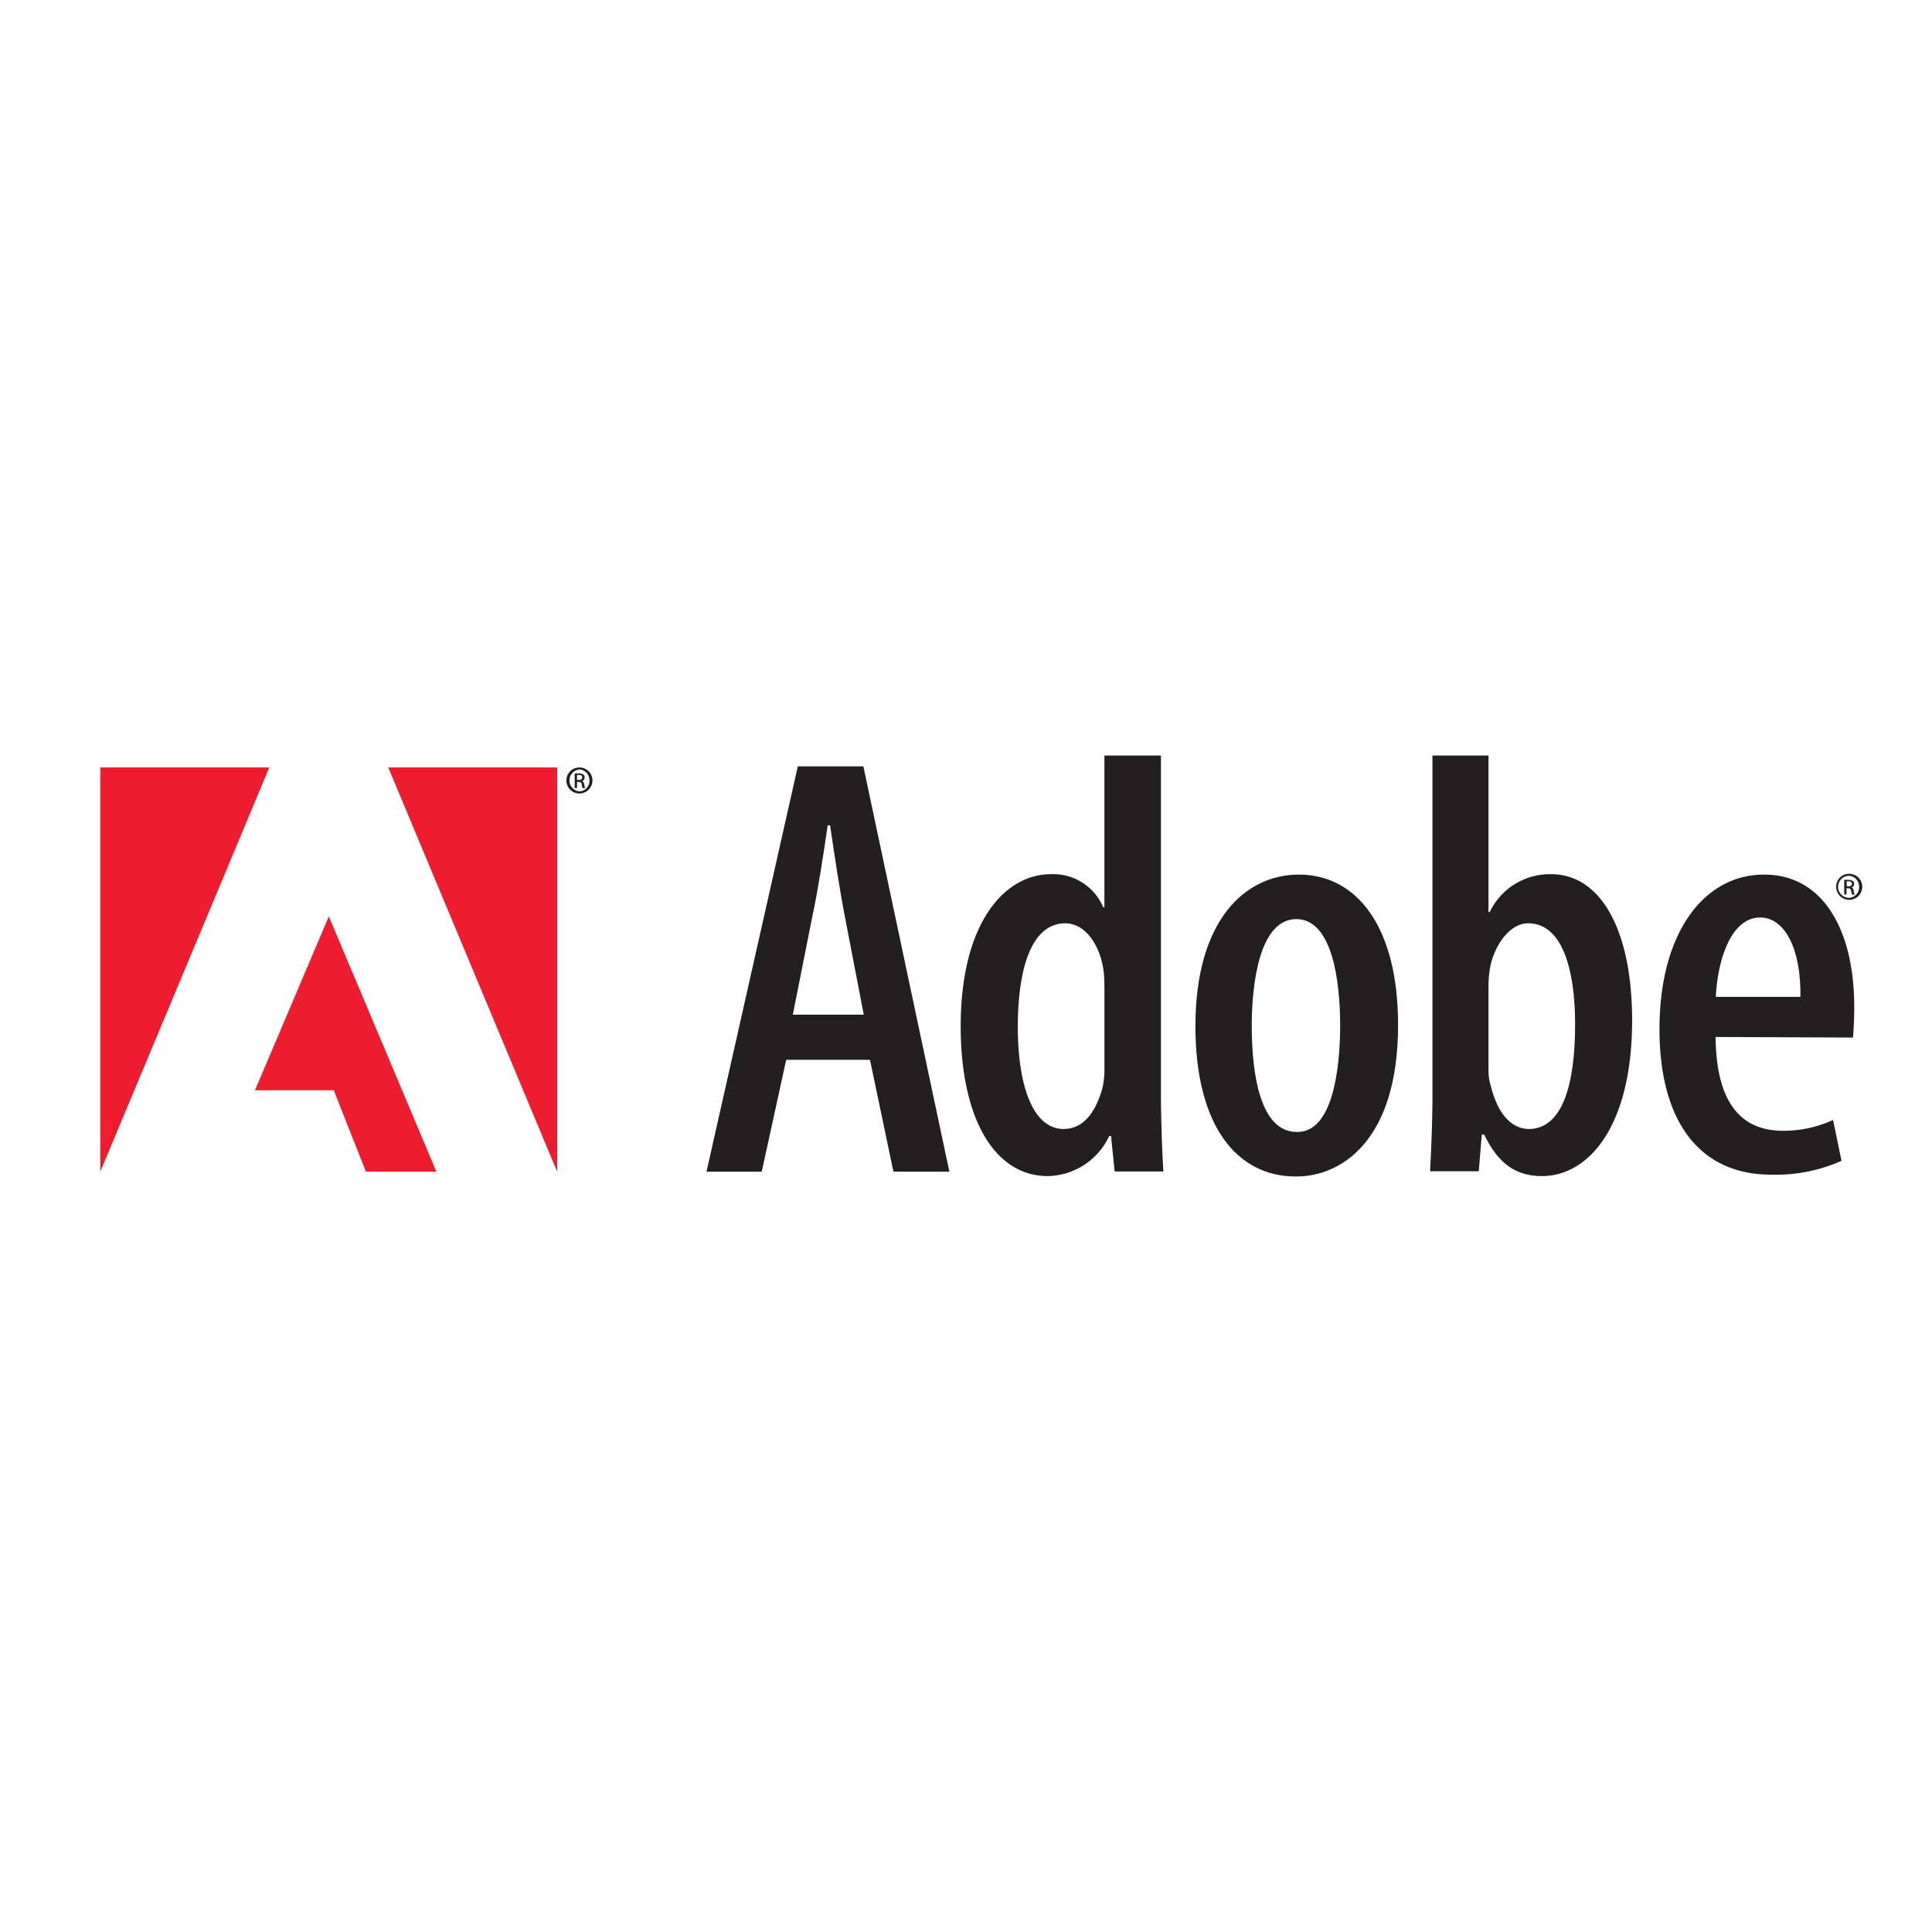
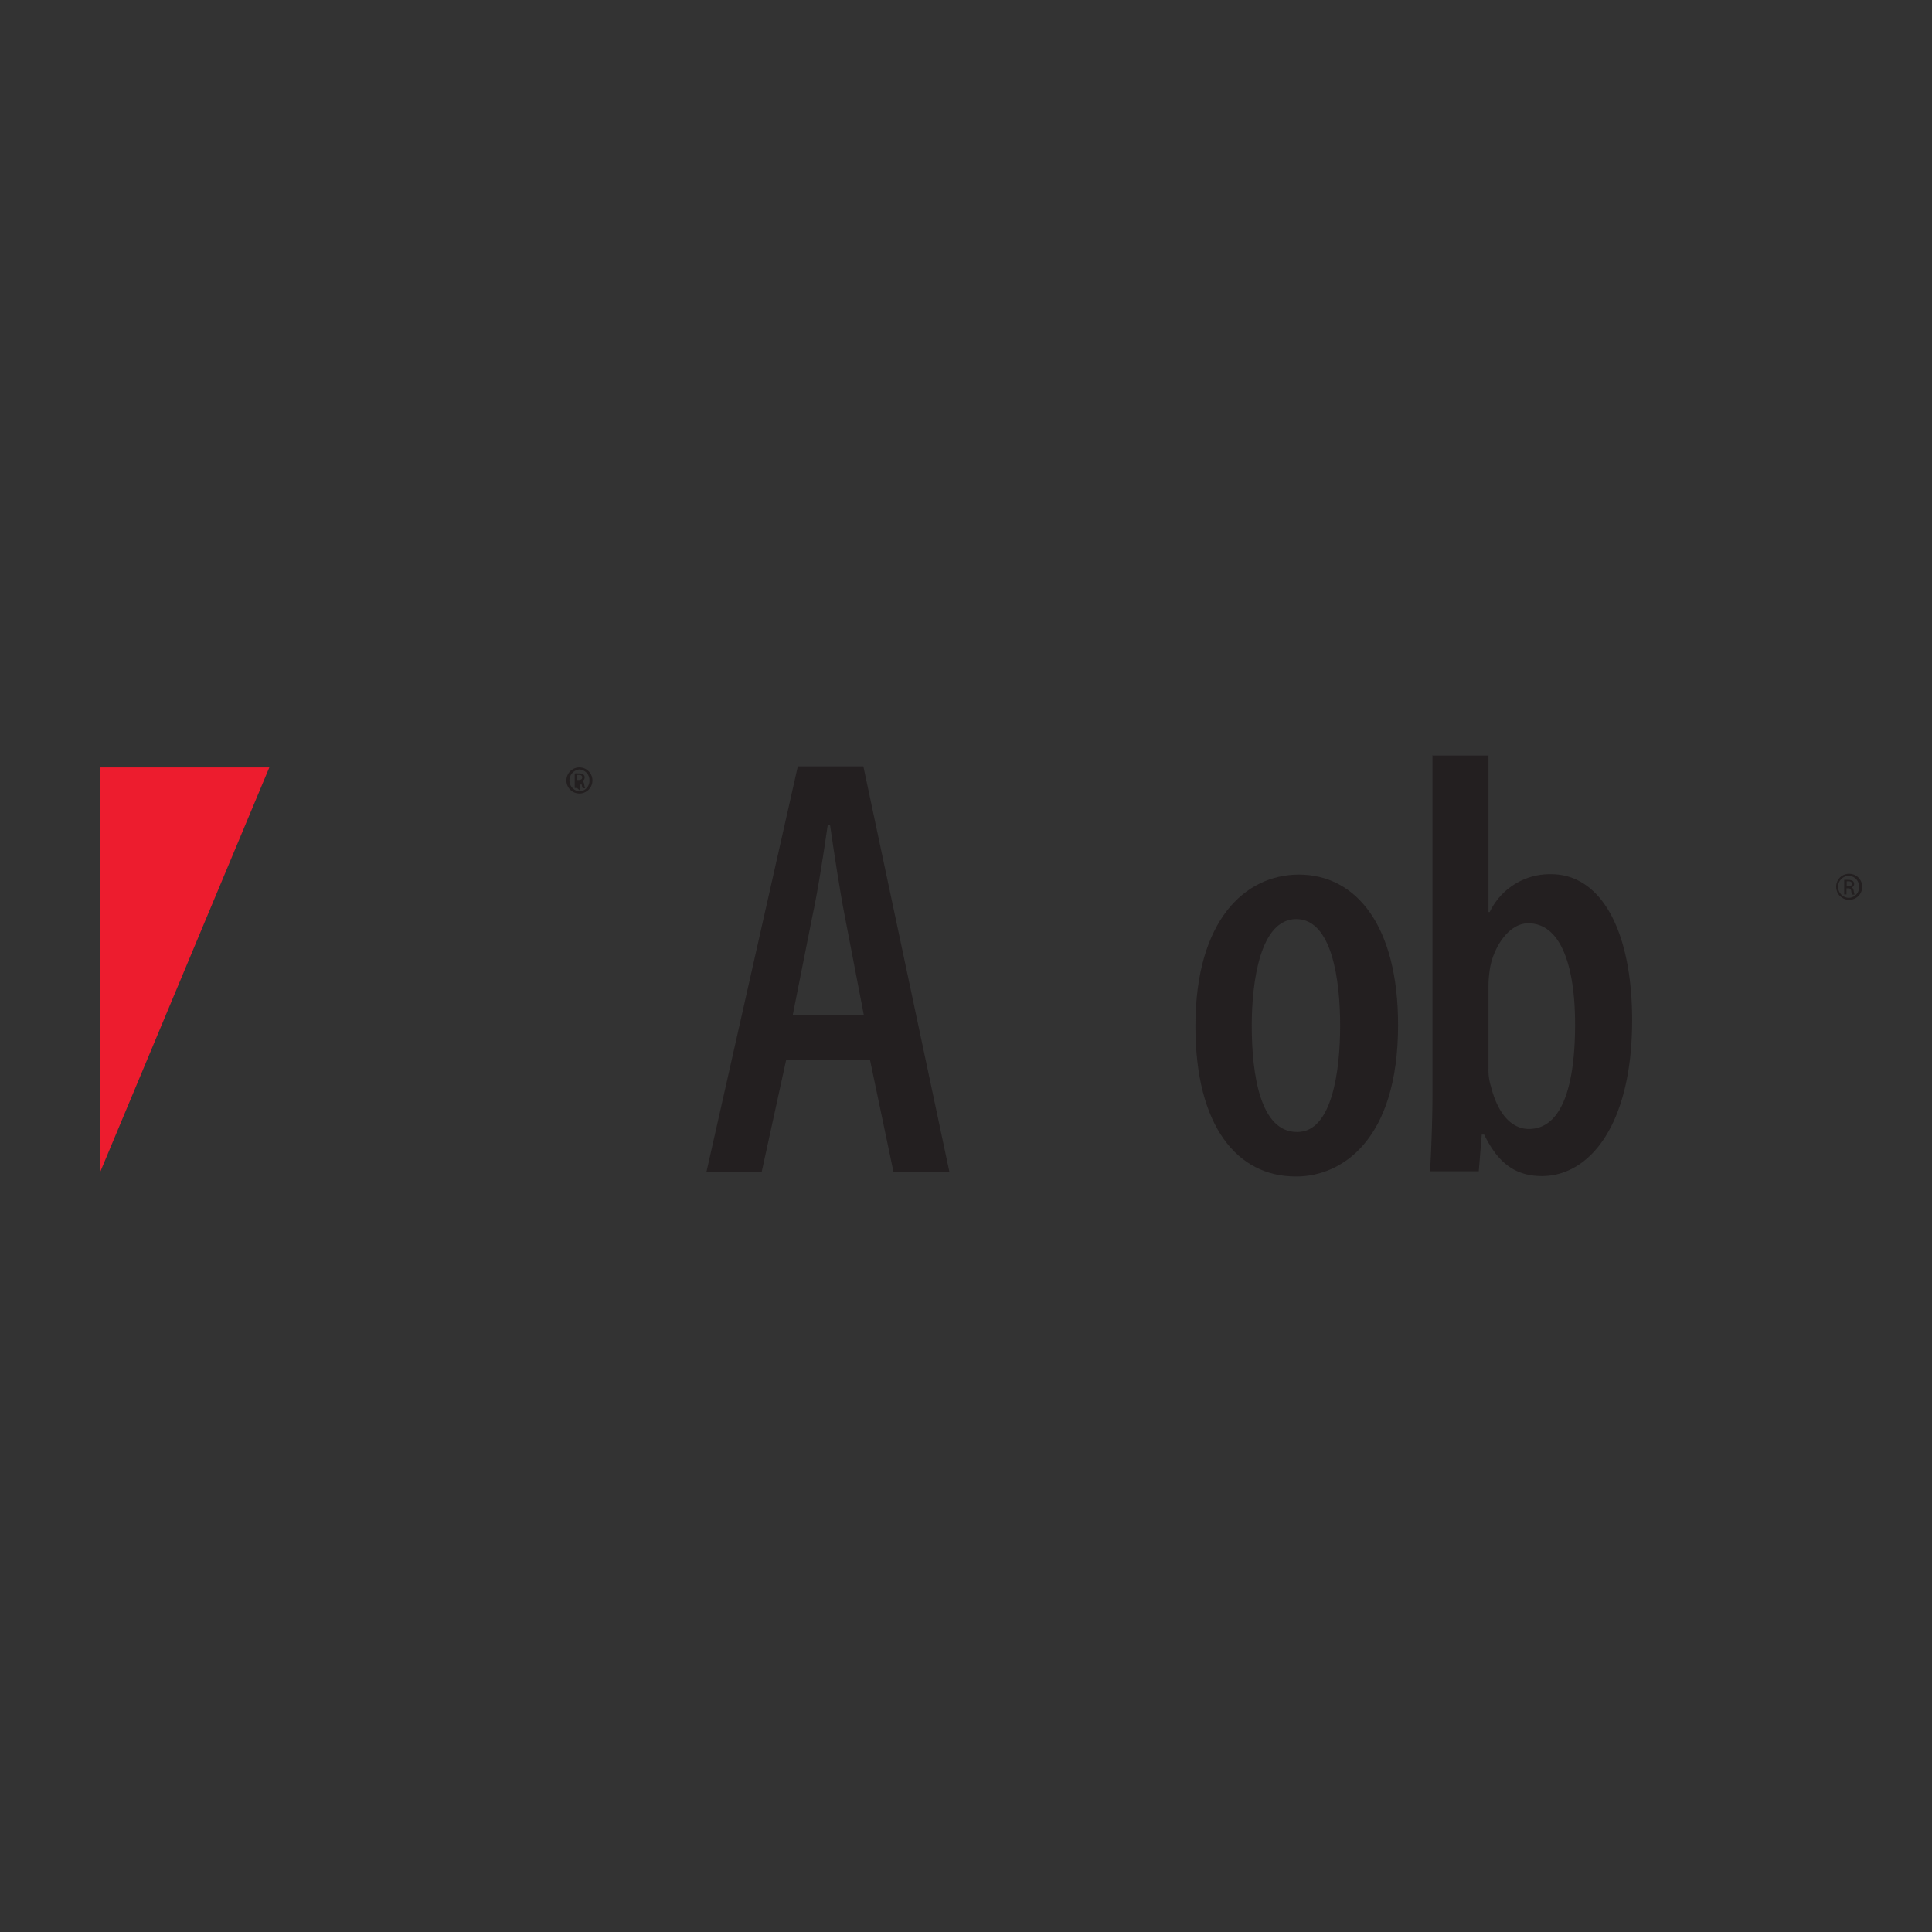
<svg xmlns="http://www.w3.org/2000/svg" id="Layer_1" data-name="Layer 1" viewBox="0 0 192.76 192.76">
  <rect x="0" y="0" width="192.76" height="192.76" fill="#333333" stroke="none" />
  <defs>
    <style>.cls-1{fill:#fff;}.cls-1,.cls-2,.cls-3{fill-rule:evenodd;}.cls-2{fill:#231f20;}.cls-3{fill:#ed1c2e;}</style>
  </defs>
-   <polygon class="cls-1" points="0 0 192.76 0 192.76 192.76 0 192.76 0 0 0 0" />
  <path class="cls-2" d="M281.44,59.74,279,70.9h-5.51l9.11-40.44h6.54l8.58,40.44h-5.58l-2.34-11.16Zm7.74-4.5-1.86-9.66c-.54-2.76-1.08-6.36-1.5-9.24h-.24c-.42,2.94-1,6.66-1.56,9.24l-1.92,9.66Z" transform="translate(-203 46)" />
-   <path class="cls-2" d="M318.83,29.38v34c0,2.22.12,5.46.24,7.5h-4.86l-.36-3.54h-.18a6.91,6.91,0,0,1-6.12,4c-5.4,0-8.7-5.88-8.7-14.94,0-10.32,4.38-15.18,9-15.18a5.41,5.41,0,0,1,5.22,3.3h.12V29.38Zm-5.64,23.46c0-.54,0-1.2-.06-1.8-.3-2.64-1.8-4.92-3.84-4.92-3.54,0-4.74,4.92-4.74,10.32,0,6,1.56,10.2,4.56,10.2,1.26,0,2.94-.66,3.9-4.14a8.5,8.5,0,0,0,.18-1.86v-7.8Z" transform="translate(-203 46)" />
  <path class="cls-2" d="M332.27,71.38c-5.82,0-10-5-10-15,0-10.62,5-15.12,10.32-15.12,5.76,0,9.9,5.16,9.9,15,0,11.58-5.7,15.12-10.14,15.12Zm.18-4.44c3.48,0,4.26-6.18,4.26-10.62s-.78-10.62-4.38-10.62-4.44,6.24-4.44,10.62c0,4.86.84,10.62,4.5,10.62Z" transform="translate(-203 46)" />
  <path class="cls-2" d="M345.87,29.38h5.64V45h.12a6.65,6.65,0,0,1,6.12-3.78c5,0,8.09,5.64,8.09,14.58,0,10.44-4.25,15.54-9,15.54-2.88,0-4.5-1.56-5.76-4.14h-.24l-.3,3.66h-4.86c.12-2,.24-5.28.24-7.5v-34Zm5.64,31.2a5.45,5.45,0,0,0,.24,1.8c.9,3.54,2.64,4.26,3.78,4.26,3.36,0,4.62-4.44,4.62-10.44,0-5.58-1.32-10.08-4.68-10.08-1.86,0-3.36,2.22-3.78,4.32a11,11,0,0,0-.18,2v8.16Z" transform="translate(-203 46)" />
-   <path class="cls-2" d="M374.17,57.46c.06,7.5,3.3,9.36,6.72,9.36a11.85,11.85,0,0,0,5-1.08l.84,4.08a16.16,16.16,0,0,1-7,1.38c-7.32,0-11.16-5.52-11.16-14.52,0-9.54,4.38-15.42,10.44-15.42S388,47.08,388,54.4c0,1.44-.06,2.34-.12,3.12l-13.68-.06Zm8.46-4c.06-5.16-1.74-7.92-4-7.92-2.94,0-4.26,4.26-4.44,7.92Z" transform="translate(-203 46)" />
-   <polygon class="cls-3" points="38.74 76.57 55.59 76.57 55.59 116.9 38.74 76.57 38.74 76.57" />
  <polygon class="cls-3" points="26.87 76.57 10.01 76.57 10.01 116.9 26.87 76.57 26.87 76.57" />
-   <polygon class="cls-3" points="32.81 91.43 43.54 116.9 36.51 116.9 33.3 108.78 25.44 108.78 32.81 91.43 32.81 91.43" />
  <path class="cls-2" d="M387.49,41.18a1.3,1.3,0,1,1-1.29,1.3,1.28,1.28,0,0,1,1.29-1.3Zm0,.2a1.1,1.1,0,0,0,0,2.2,1.06,1.06,0,0,0,1-1.09,1.08,1.08,0,0,0-1-1.11Zm-.24,1.86H387V41.79a2.27,2.27,0,0,1,.41,0,.79.79,0,0,1,.45.11.37.37,0,0,1,.13.3.36.36,0,0,1-.28.35v0c.13,0,.21.13.24.35a1.86,1.86,0,0,0,.09.36h-.24a1.25,1.25,0,0,1-.1-.37.27.27,0,0,0-.31-.26h-.16v.63Zm0-.81h.17c.19,0,.35-.07.35-.24s-.09-.26-.35-.26h-.17v.49Z" transform="translate(-203 46)" />
-   <path class="cls-2" d="M260.81,30.57a1.3,1.3,0,0,1,0,2.6,1.3,1.3,0,0,1,0-2.6Zm0,.2a1.1,1.1,0,0,0,0,2.19,1.05,1.05,0,0,0,1-1.09,1.07,1.07,0,0,0-1-1.1Zm-.24,1.85h-.23V31.17a2.37,2.37,0,0,1,.41,0,.72.72,0,0,1,.45.11.33.33,0,0,1,.13.3.36.36,0,0,1-.28.35h0c.13,0,.21.14.24.35a1.65,1.65,0,0,0,.09.36h-.24a1.25,1.25,0,0,1-.1-.37c0-.19-.12-.25-.31-.25h-.16v.62Zm0-.8h.17c.19,0,.35-.07.35-.25s-.09-.25-.35-.25h-.17v.49Z" transform="translate(-203 46)" />
+   <path class="cls-2" d="M260.81,30.57a1.3,1.3,0,0,1,0,2.6,1.3,1.3,0,0,1,0-2.6Zm0,.2a1.1,1.1,0,0,0,0,2.19,1.05,1.05,0,0,0,1-1.09,1.07,1.07,0,0,0-1-1.1Zm-.24,1.85h-.23V31.17a2.37,2.37,0,0,1,.41,0,.72.72,0,0,1,.45.11.33.33,0,0,1,.13.3.36.36,0,0,1-.28.35h0c.13,0,.21.14.24.35a1.65,1.65,0,0,0,.09.36h-.24a1.25,1.25,0,0,1-.1-.37h-.16v.62Zm0-.8h.17c.19,0,.35-.07.35-.25s-.09-.25-.35-.25h-.17v.49Z" transform="translate(-203 46)" />
</svg>